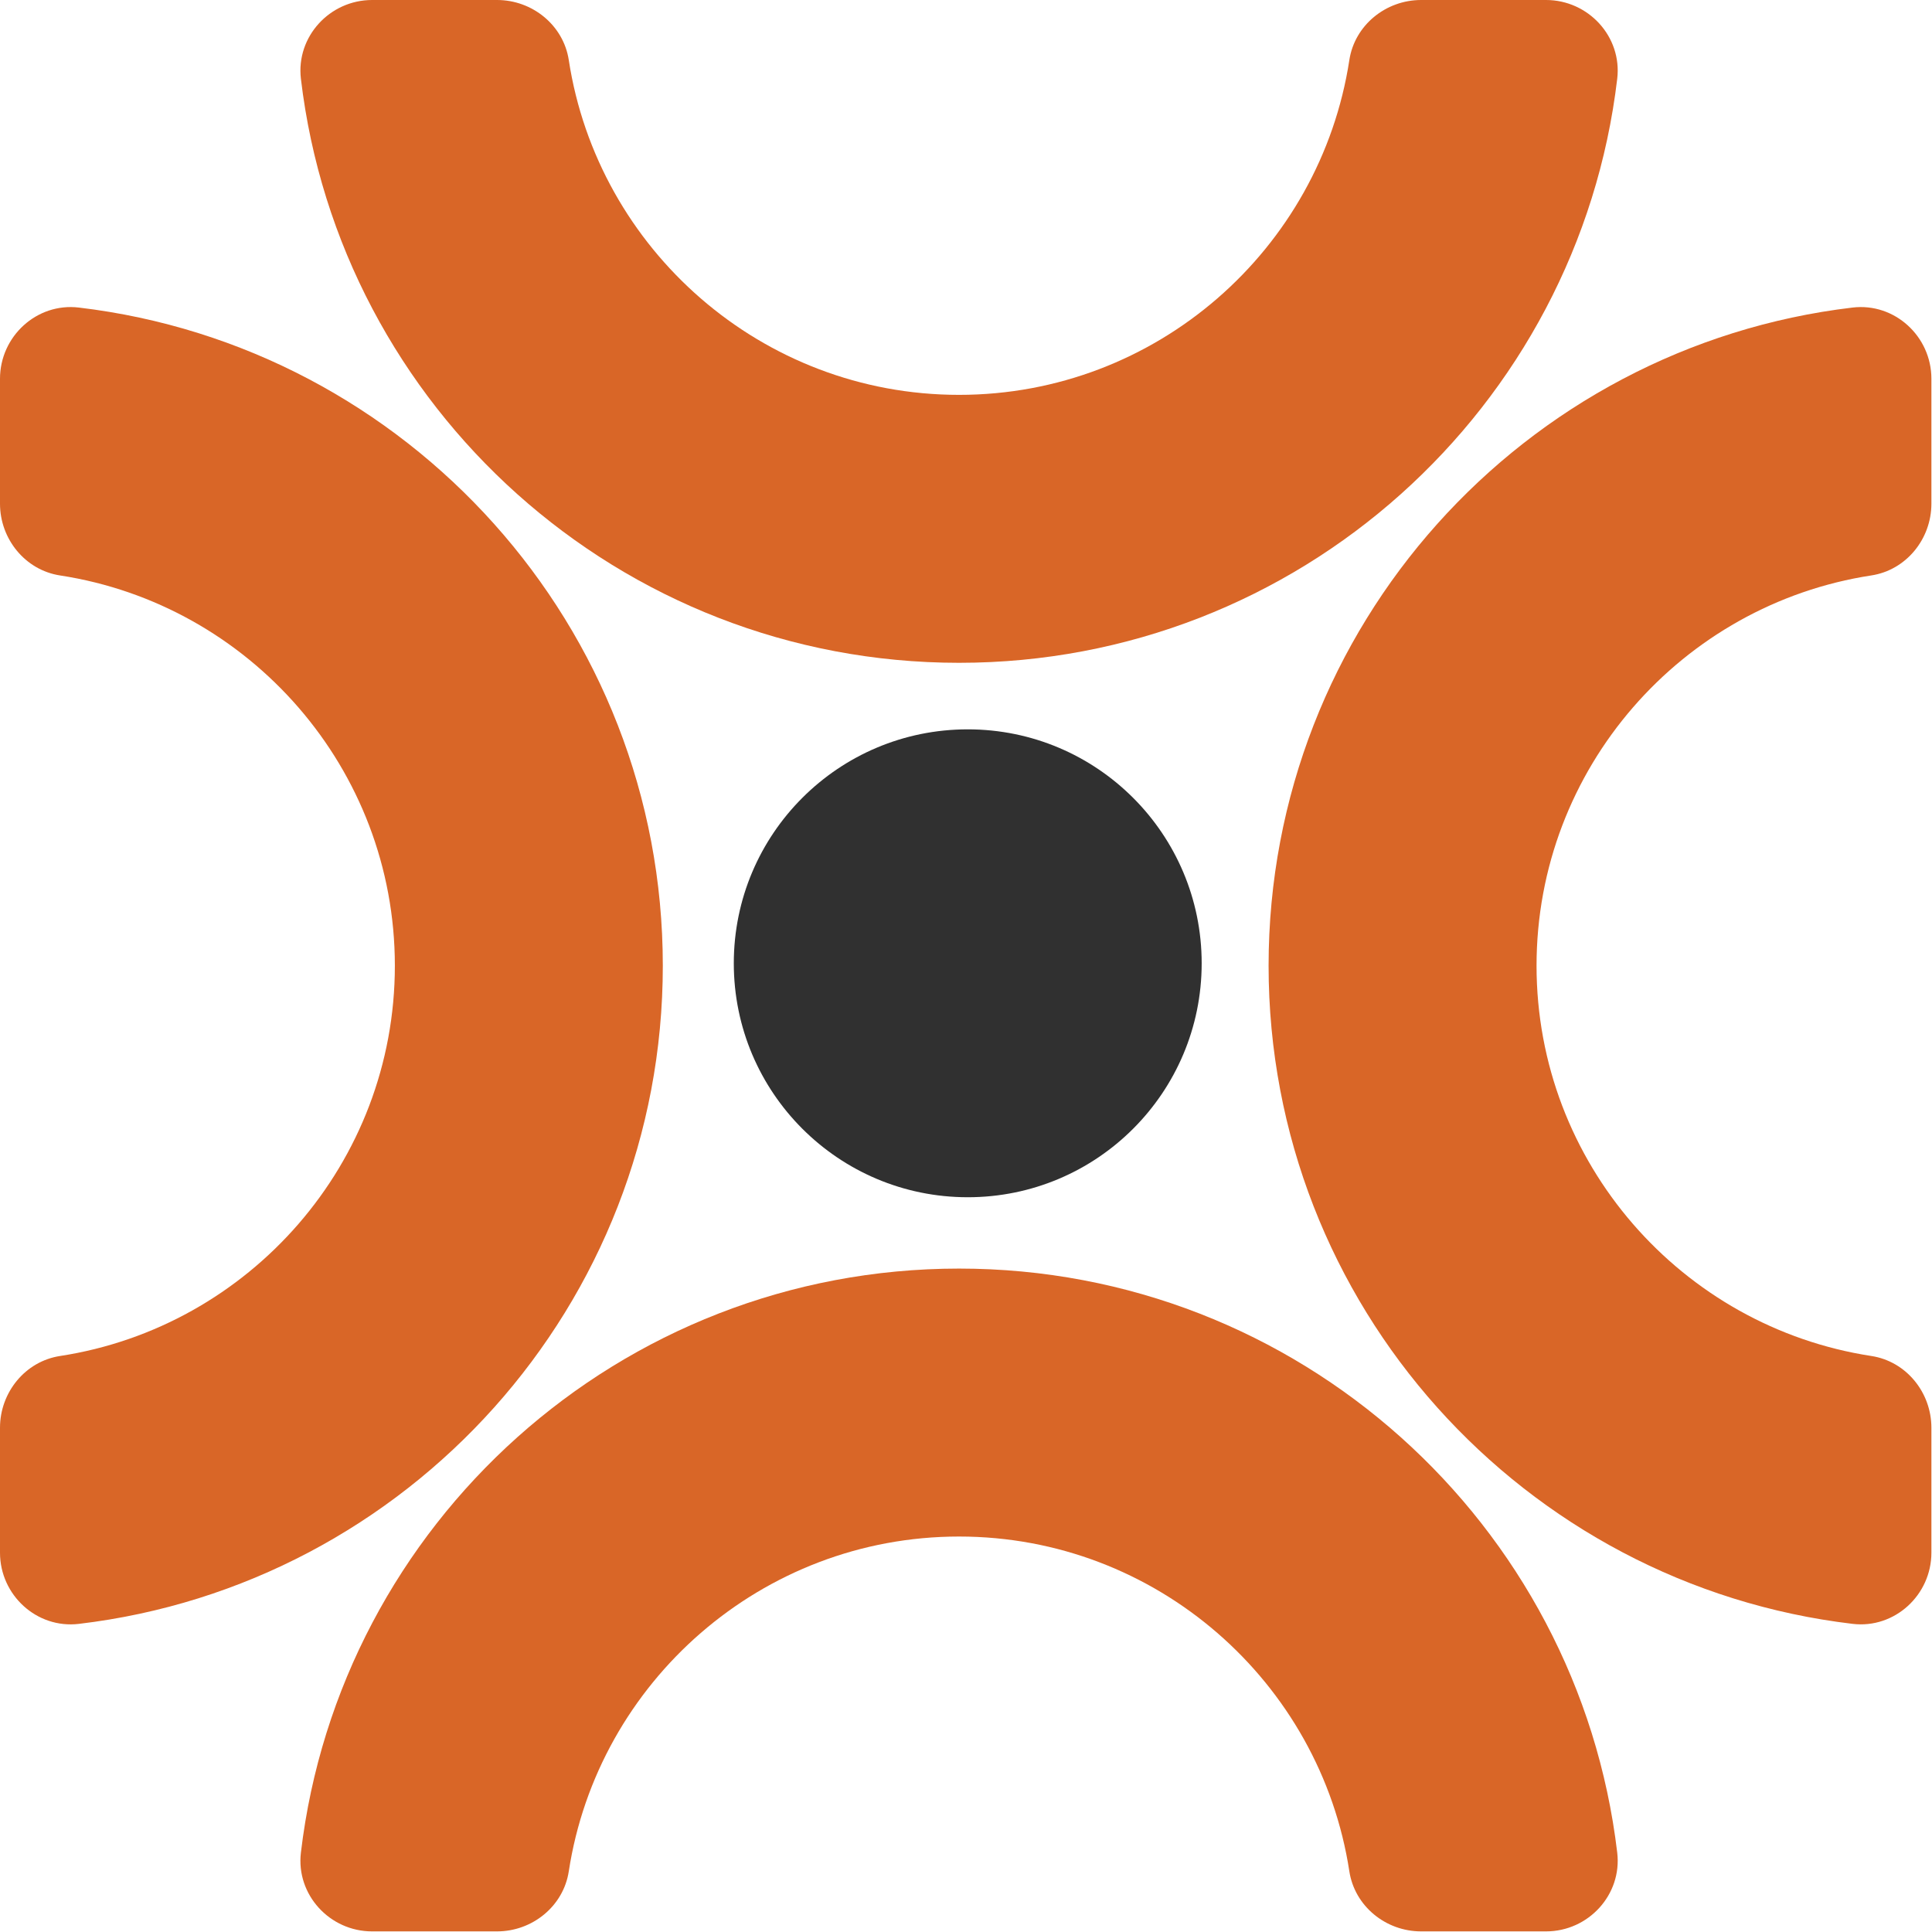
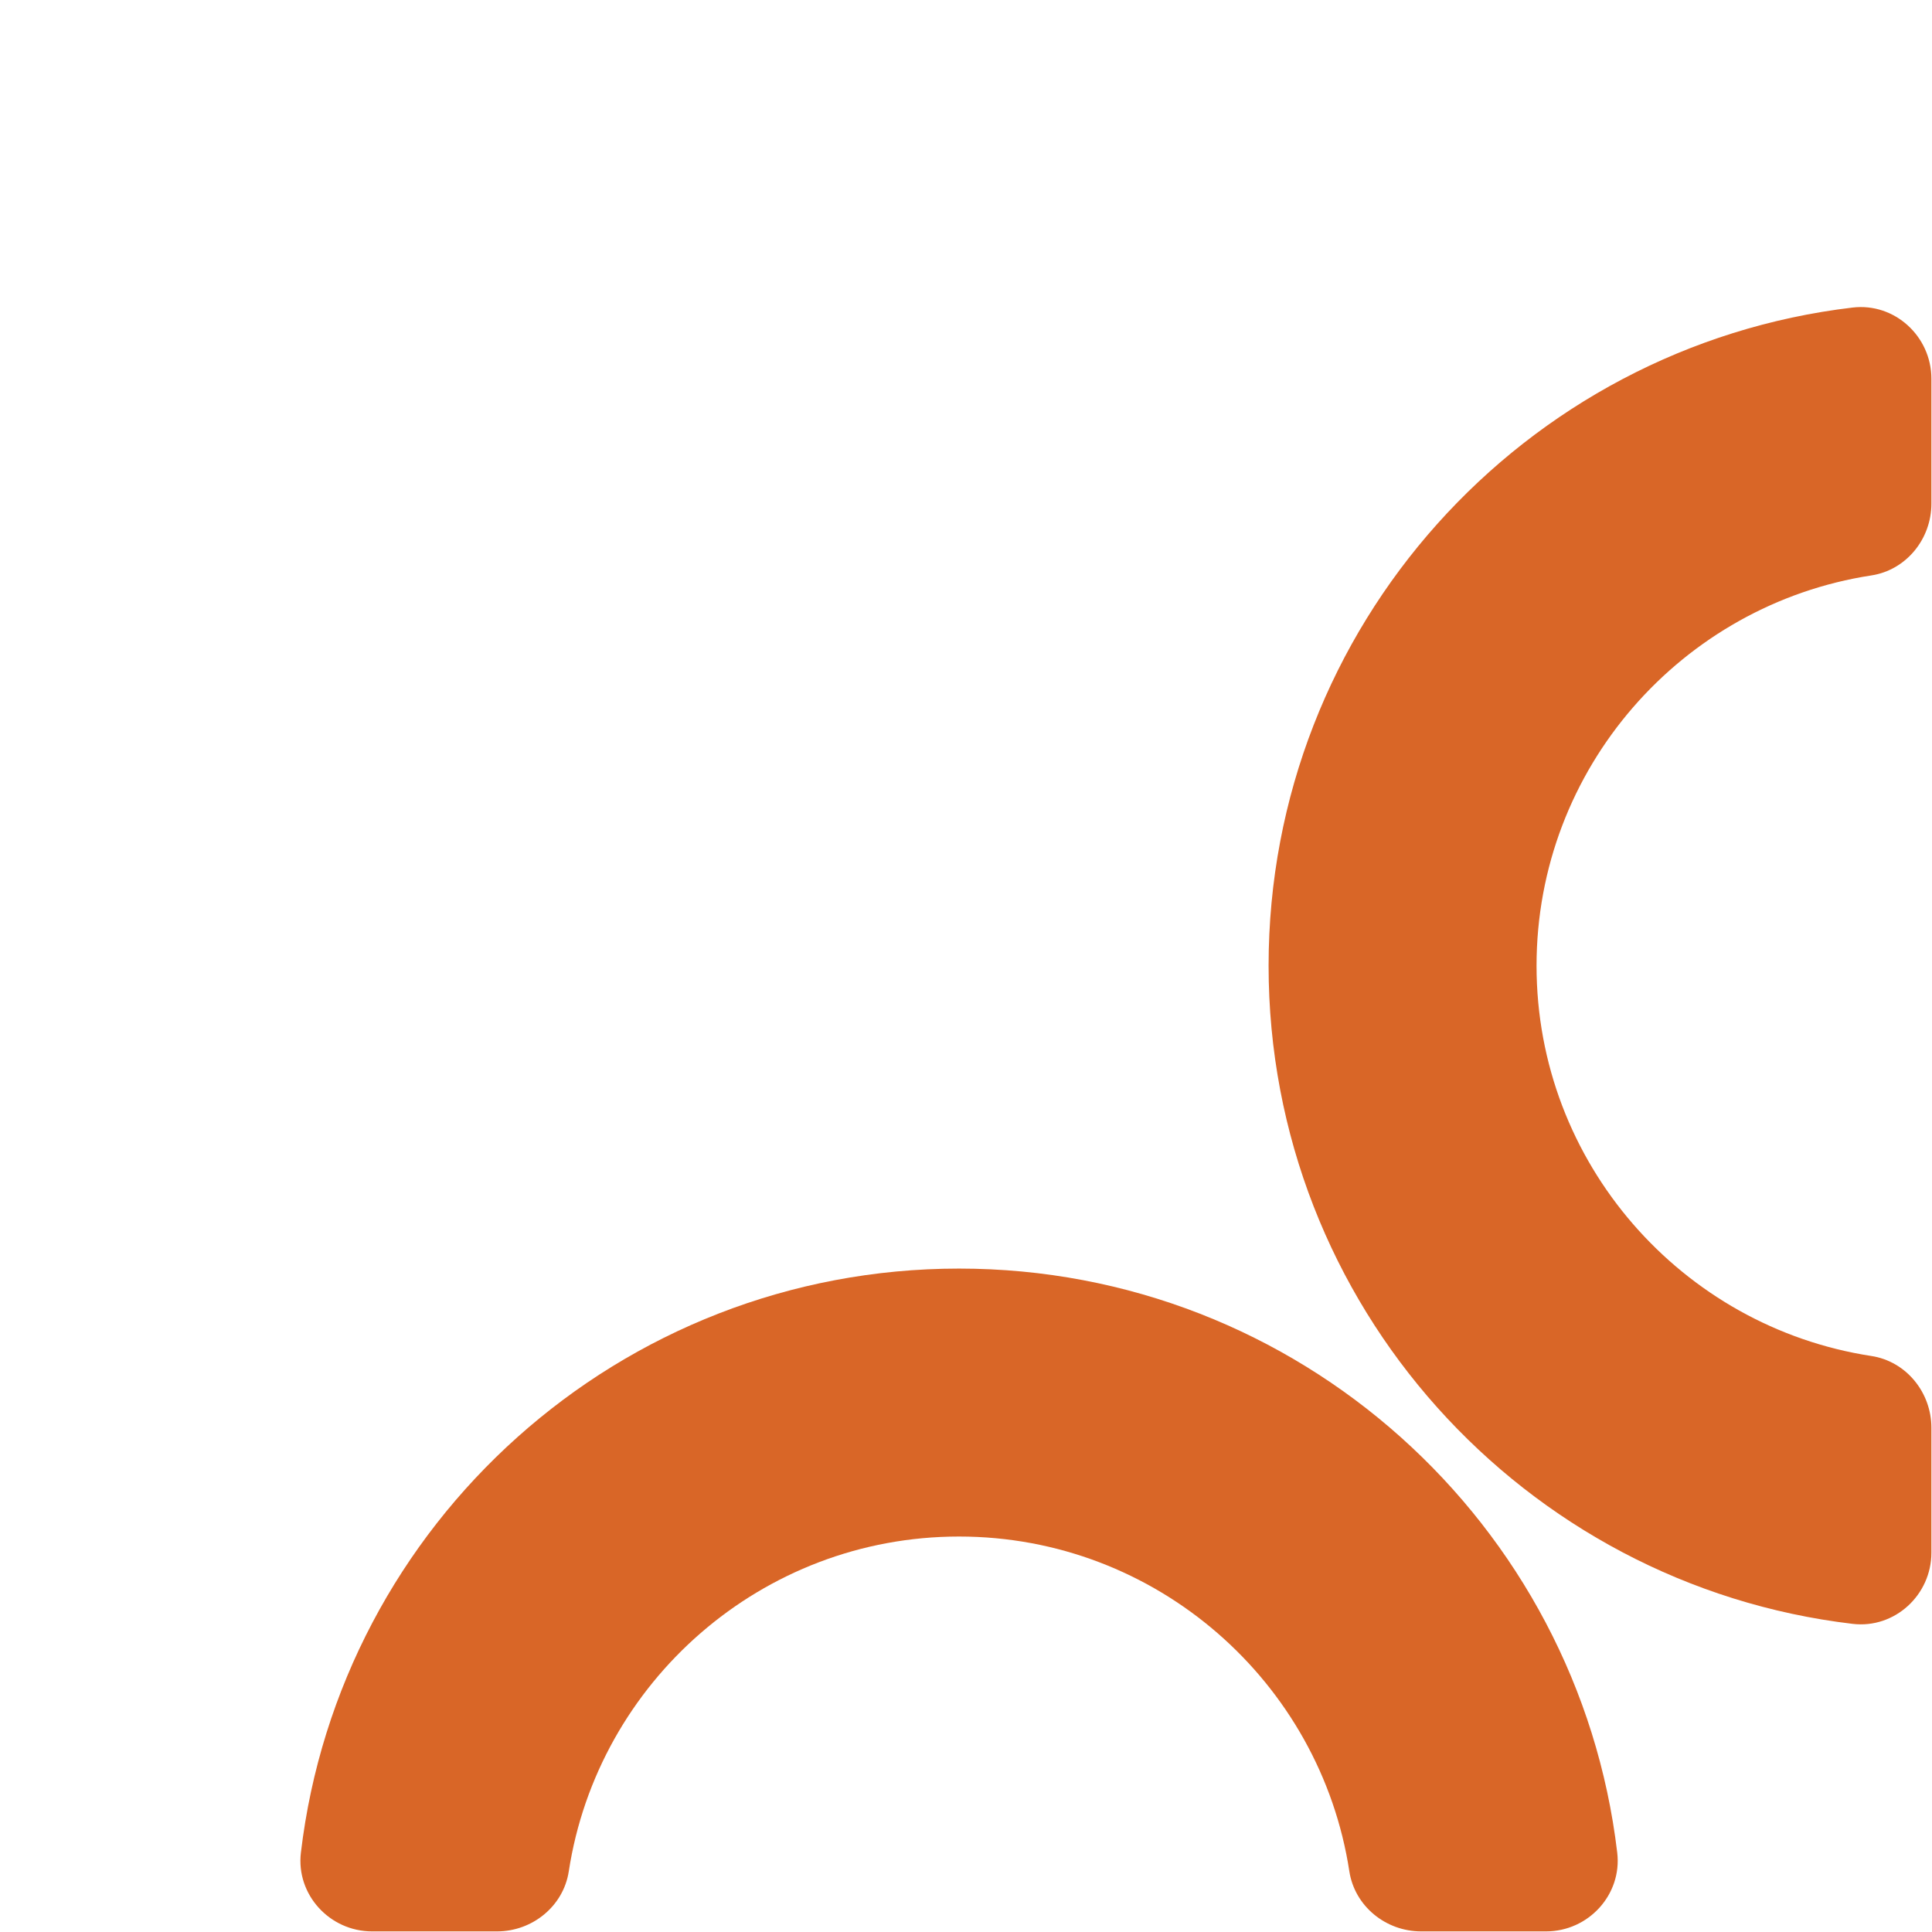
<svg xmlns="http://www.w3.org/2000/svg" version="1.1" x="0px" y="0px" width="567px" height="567px" viewBox="0 0 567 567" enable-background="new 0 0 567 567" xml:space="preserve">
  <defs>
</defs>
-   <path fill="#303030" d="M215.354,282.708c0-37.923,30.739-68.661,68.658-68.661c37.915,0,68.653,30.738,68.653,68.661  c0,37.918-30.738,68.657-68.653,68.657C246.093,351.364,215.354,320.626,215.354,282.708z" />
  <path fill="#D96627" d="M281.463,450.939c57.902,0,106.023,42.693,114.539,98.257c1.571,10.233,10.696,17.625,21.06,17.625h36.671  c12.428,0,22.348-10.775,20.888-23.113c-11.42-96.545-93.555-171.407-193.157-171.407S99.738,447.163,88.308,543.708  c-1.461,12.338,8.459,23.113,20.897,23.113h36.661c10.364,0,19.493-7.392,21.06-17.625  C175.446,493.633,223.568,450.939,281.463,450.939" />
-   <path fill="#D96627" d="M281.463,115.883c-57.9,0-106.022-42.693-114.538-98.258C165.359,7.392,156.229,0,145.871,0h-36.67  C96.767,0,86.853,10.776,88.308,23.114c11.421,96.546,93.554,171.407,193.156,171.407c99.608,0,181.725-74.861,193.157-171.407  C476.085,10.776,466.16,0,453.722,0h-36.66c-10.363,0-19.493,7.392-21.06,17.625C387.486,73.19,339.365,115.883,281.463,115.883" />
-   <path fill="#D96627" d="M115.883,283.415c0,57.9-42.693,106.022-98.257,114.538C7.393,399.523,0,408.654,0,419.013v36.67  c0,12.428,10.777,22.349,23.115,20.894c96.545-11.426,171.407-93.555,171.407-193.161c0-99.602-74.862-181.72-171.407-193.157  C10.777,88.798,0,98.724,0,111.162v36.661c0,10.363,7.393,19.488,17.626,21.06C73.19,177.397,115.883,225.518,115.883,283.415" />
  <path fill="#D96627" d="M450.942,283.415c0-57.902,42.692-106.023,98.257-114.538c10.233-1.566,17.625-10.696,17.625-21.055v-36.67  c0-12.433-10.775-22.349-23.114-20.894c-96.544,11.421-171.406,93.555-171.406,193.157c0,99.606,74.862,181.726,171.406,193.155  c12.339,1.467,23.114-8.46,23.114-20.896v-36.661c0-10.364-7.392-19.493-17.625-21.06  C493.635,389.438,450.942,341.315,450.942,283.415" />
</svg>